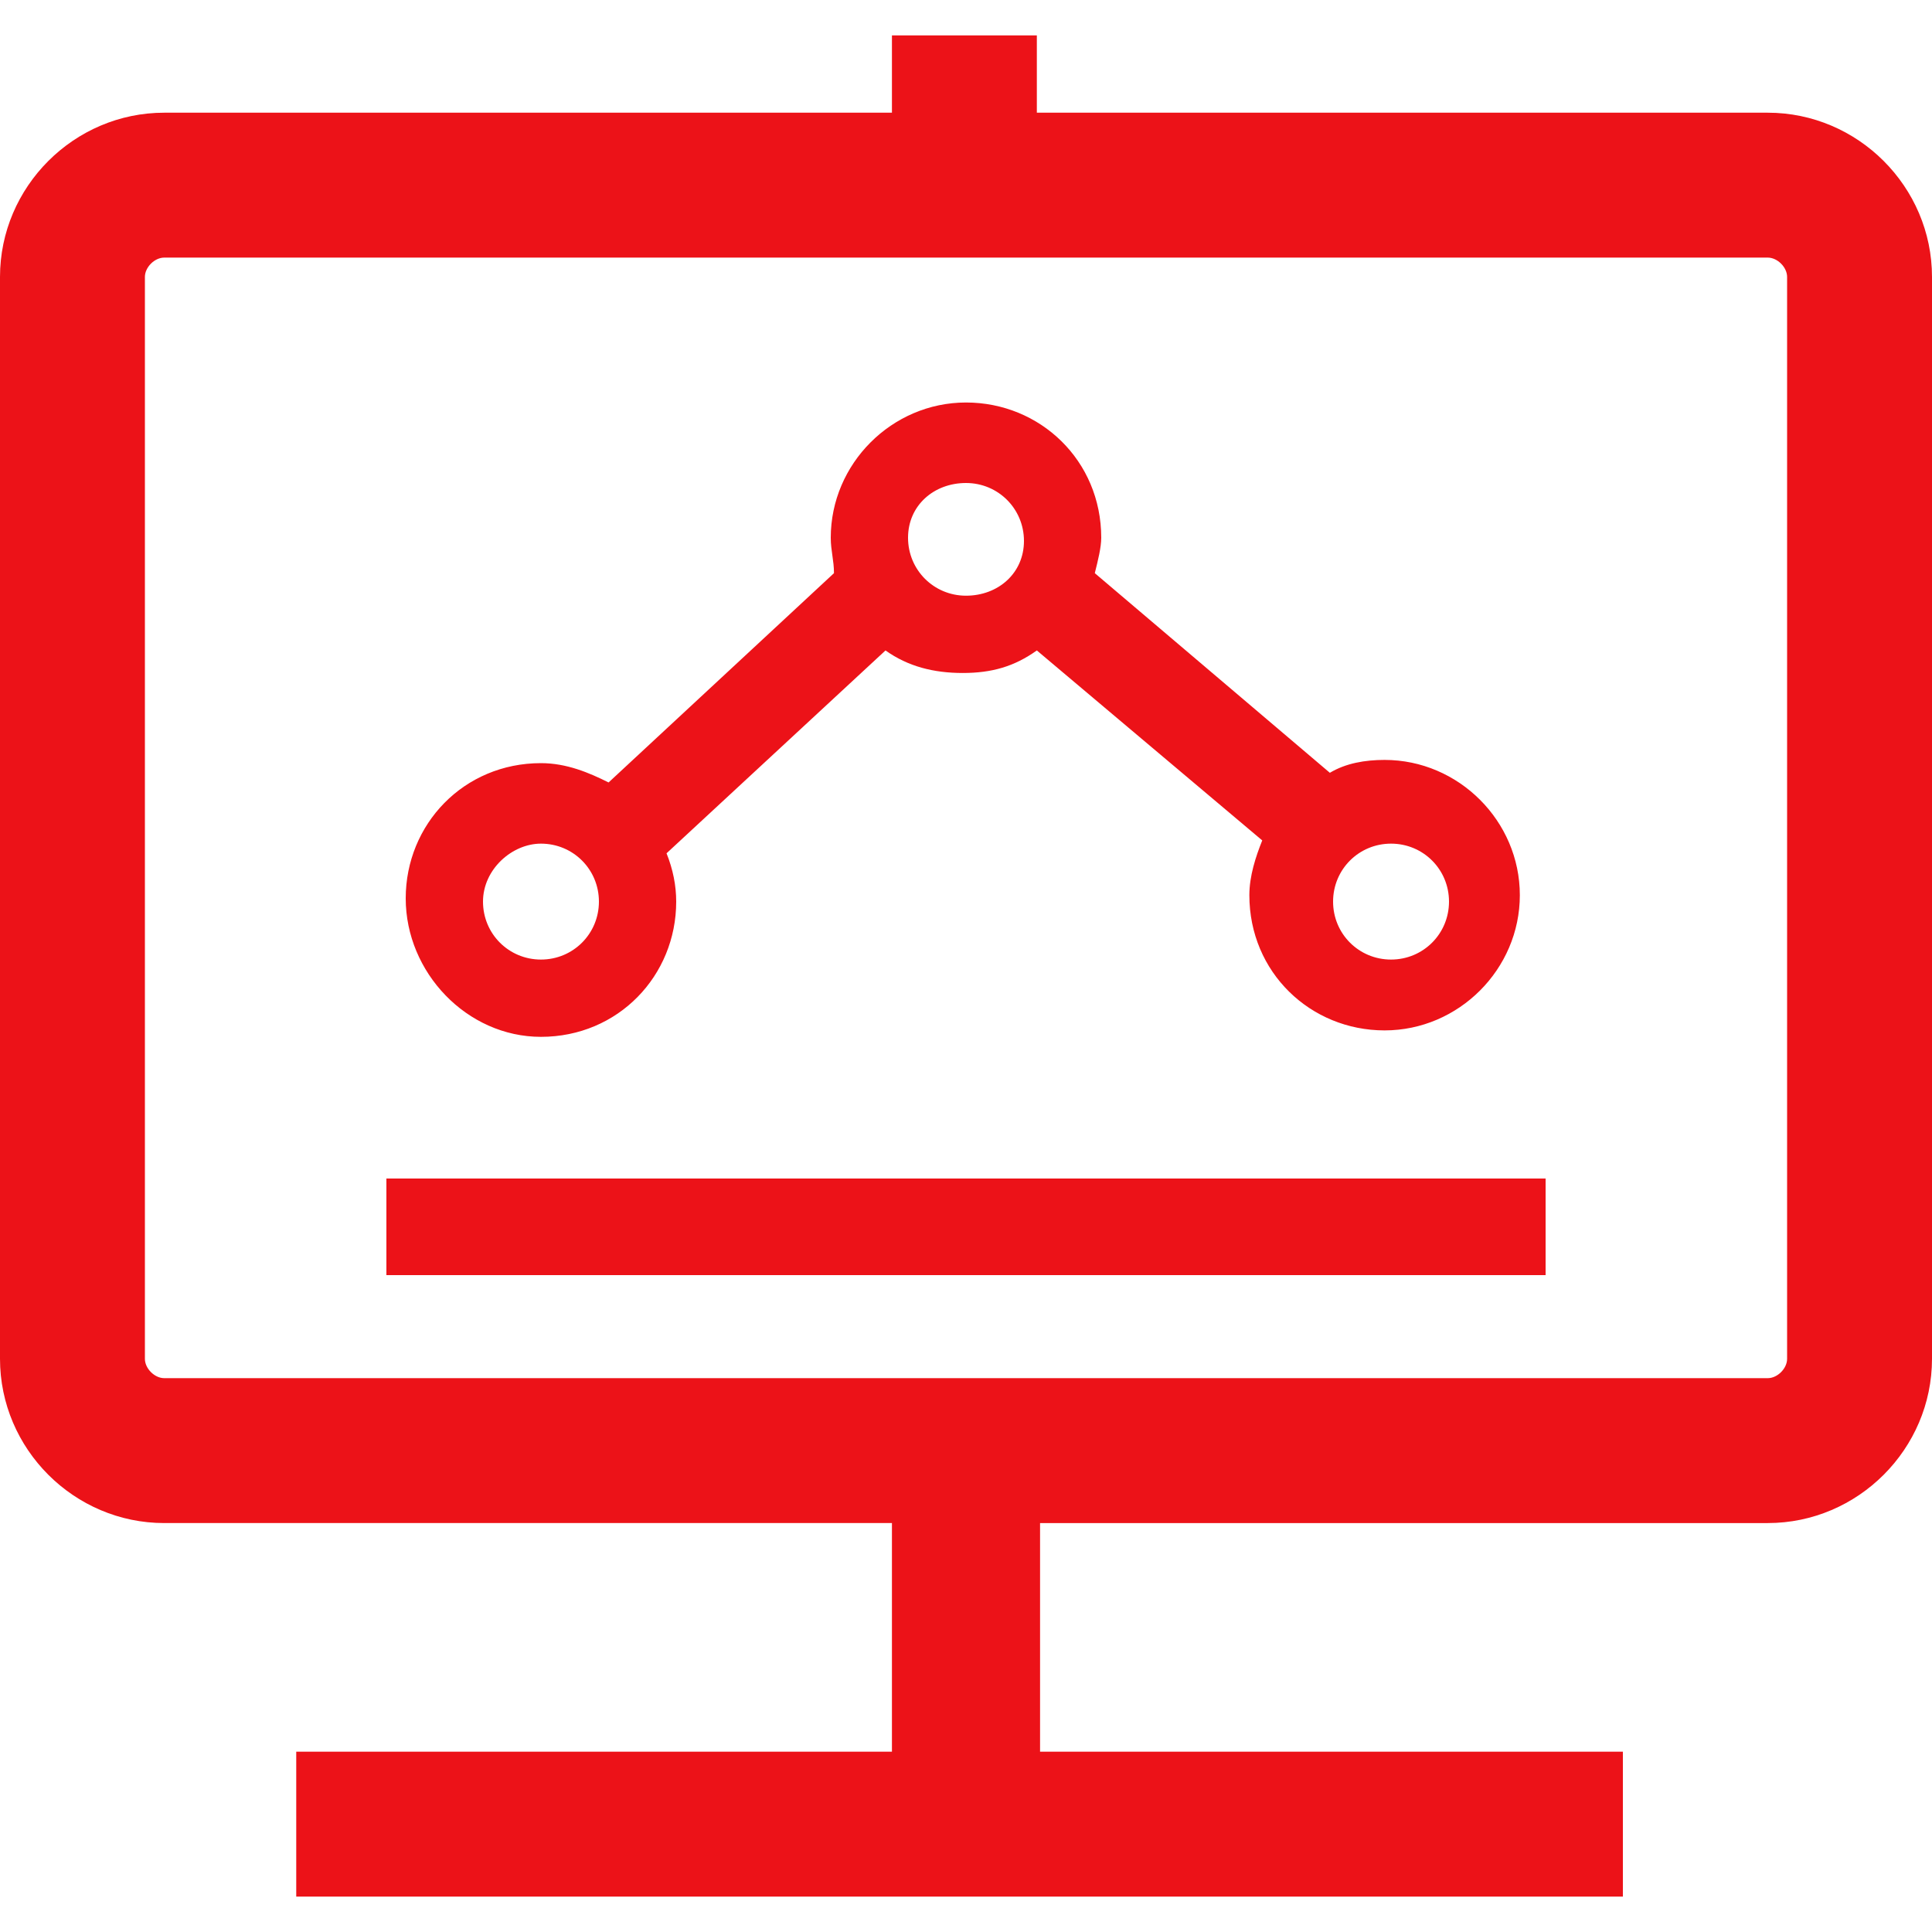
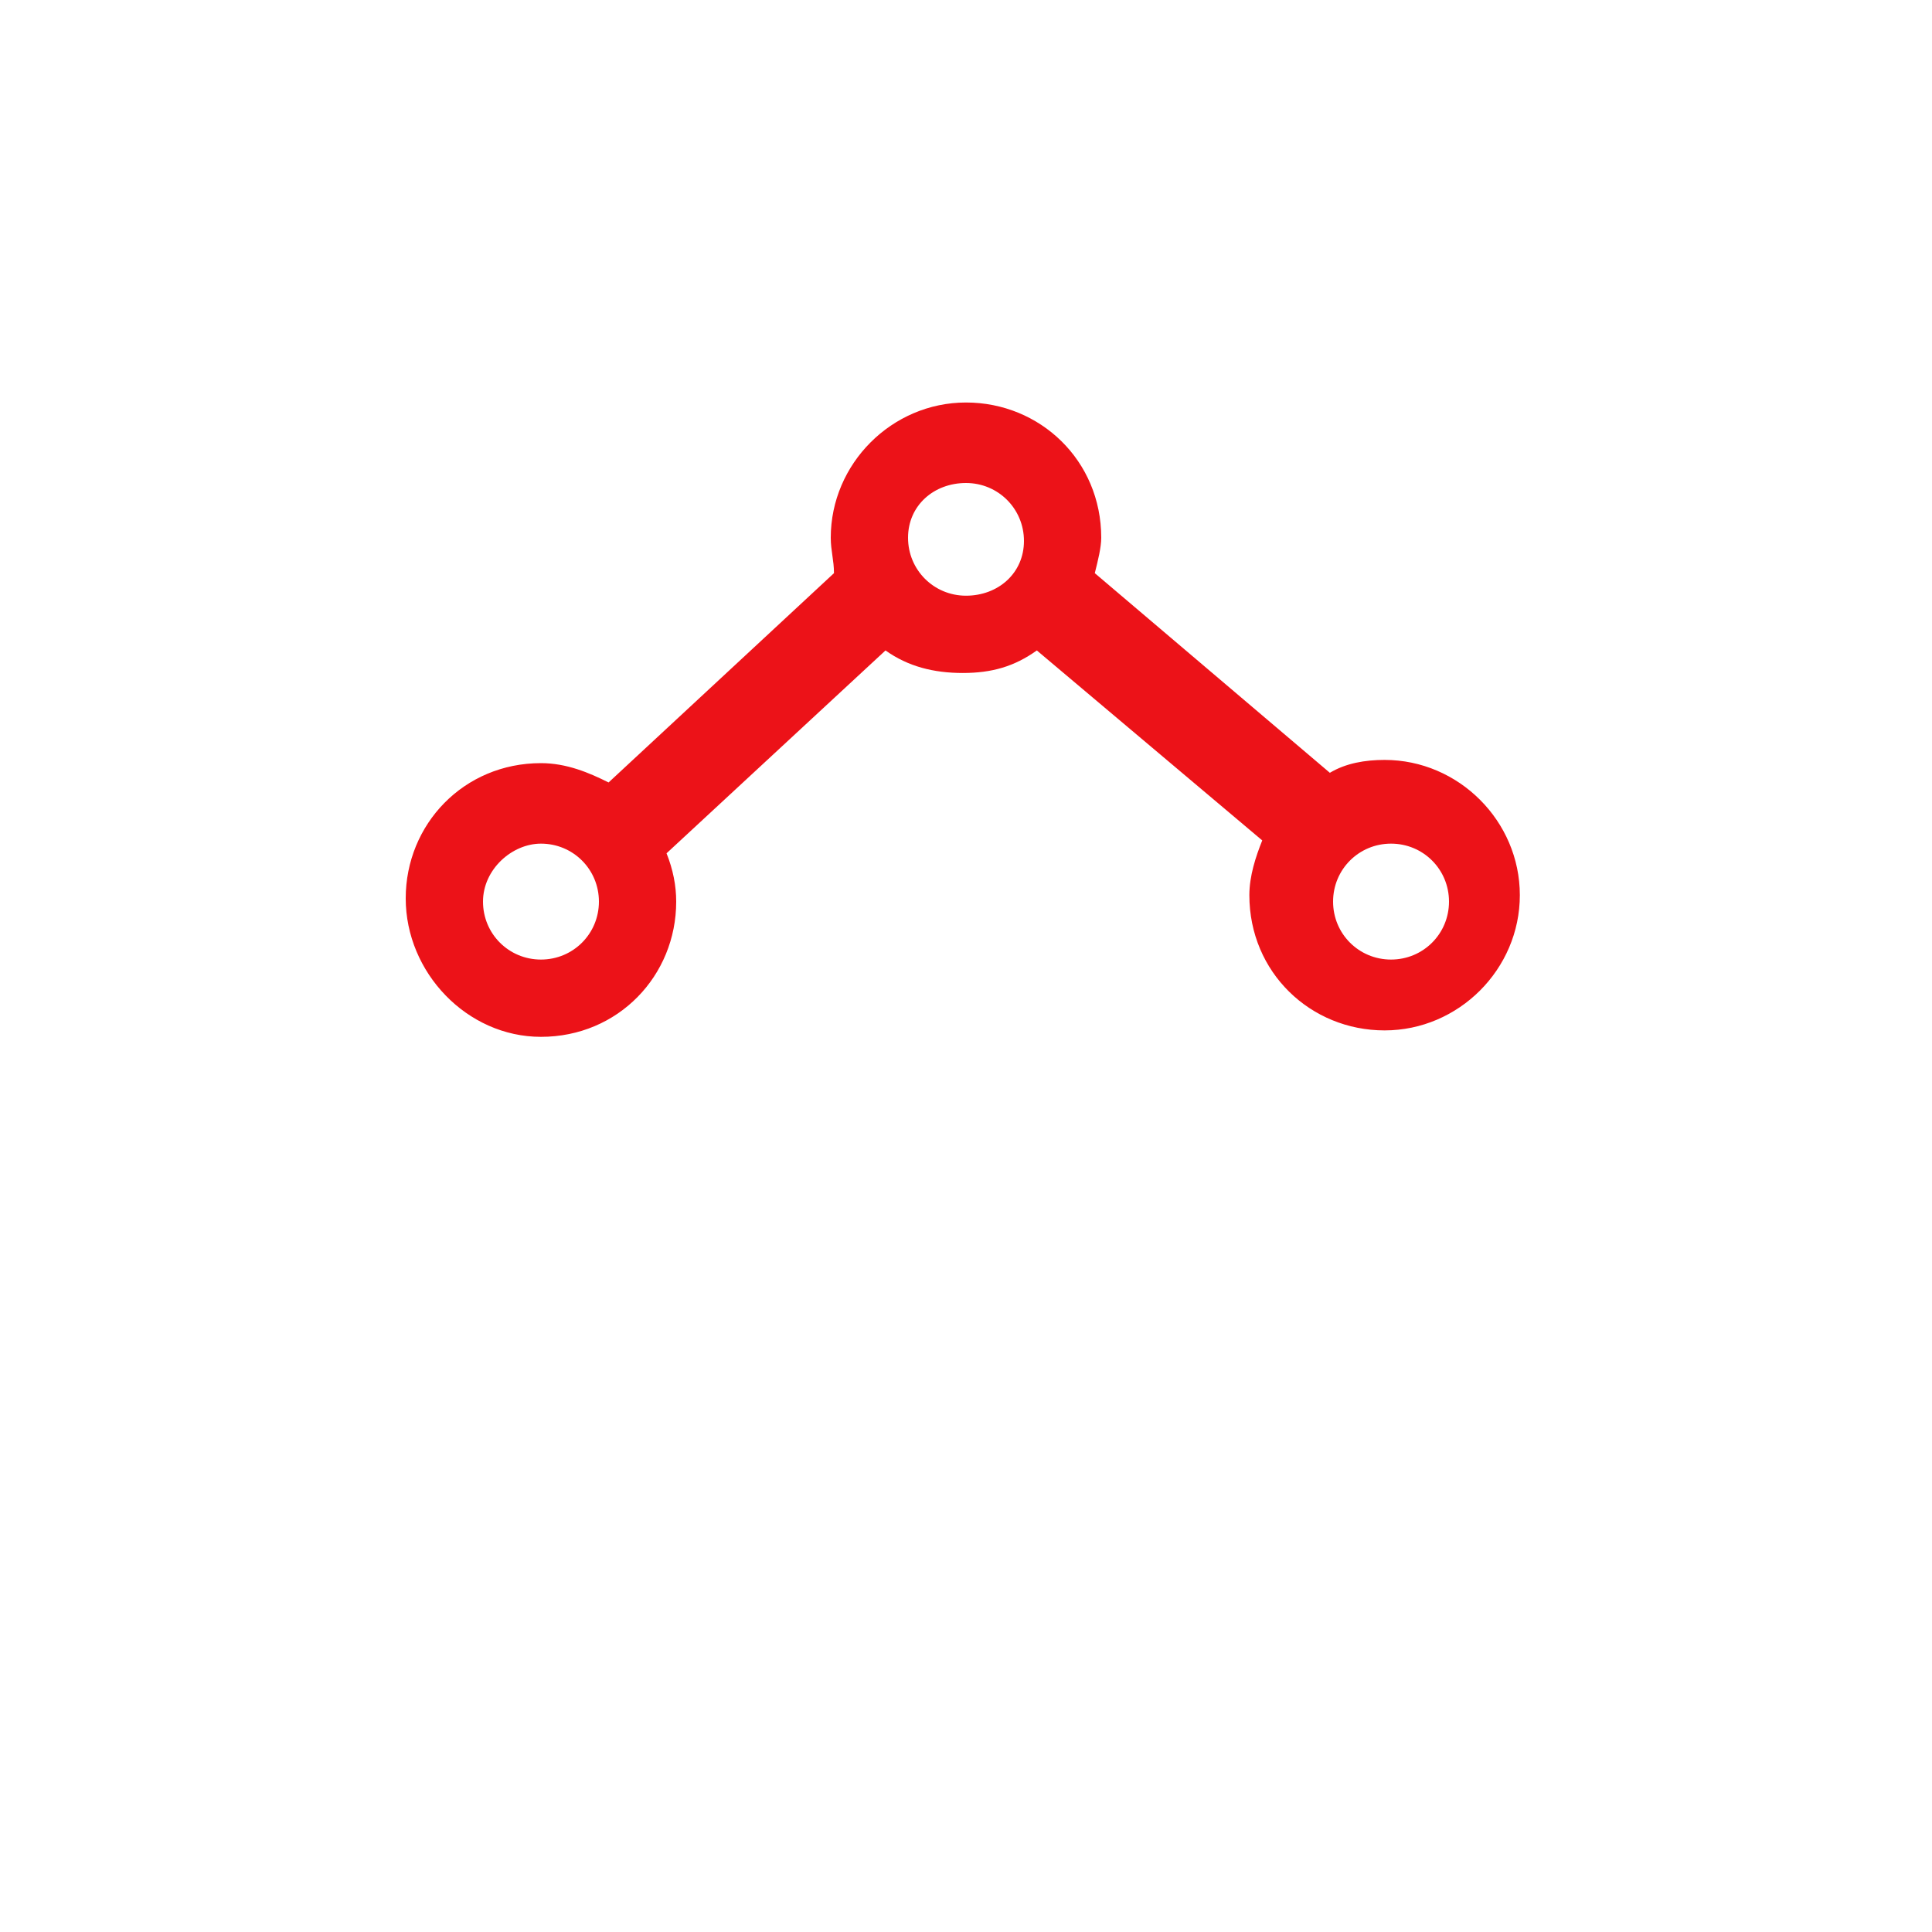
<svg xmlns="http://www.w3.org/2000/svg" version="1.1" id="Icons" x="0px" y="0px" viewBox="0 0 60 60" style="enable-background:new 0 0 60 60;" xml:space="preserve">
  <style type="text/css">
	.st0{fill:#EC1218;}
</style>
-   <path class="st0" d="M54.9,3.5H32.2V1.1h-4.5v2.4H5.1C2.3,3.5,0,5.8,0,8.6v33.6c0,2.8,2.3,5.1,5.1,5.1h22.6v7.1H9.2v4.5h41.2v-4.5  H32.3v-7.1h22.6c2.8,0,5.1-2.3,5.1-5.1V8.6C60,5.8,57.7,3.5,54.9,3.5L54.9,3.5z M55.5,42.2c0,0.3-0.3,0.6-0.6,0.6H5.1  c-0.3,0-0.6-0.3-0.6-0.6V8.6C4.5,8.3,4.8,8,5.1,8h49.8c0.3,0,0.6,0.3,0.6,0.6V42.2z" />
-   <rect x="12" y="36.6" class="st0" width="36" height="3" />
  <path class="st0" d="M16.8,32.2c2.4,0,4.2-1.9,4.2-4.2c0-0.5-0.1-1-0.3-1.5l0,0l6.8-6.3c0.7,0.5,1.5,0.7,2.4,0.7s1.6-0.2,2.3-0.7  l7,5.9c-0.2,0.5-0.4,1.1-0.4,1.7c0,2.4,1.9,4.2,4.2,4.2s4.2-1.9,4.2-4.2s-1.9-4.2-4.2-4.2c-0.6,0-1.2,0.1-1.7,0.4l-7.3-6.2  c0.1-0.4,0.2-0.8,0.2-1.1c0-2.4-1.9-4.2-4.2-4.2s-4.2,1.9-4.2,4.2c0,0.4,0.1,0.7,0.1,1.1l-7,6.5c-0.6-0.3-1.3-0.6-2.1-0.6  c-2.4,0-4.2,1.9-4.2,4.2S14.5,32.2,16.8,32.2z M43.2,26.2c1,0,1.8,0.8,1.8,1.8s-0.8,1.8-1.8,1.8s-1.8-0.8-1.8-1.8  S42.2,26.2,43.2,26.2z M30,15c1,0,1.8,0.8,1.8,1.8S31,18.5,30,18.5s-1.8-0.8-1.8-1.8S29,15,30,15z M16.8,26.2c1,0,1.8,0.8,1.8,1.8  s-0.8,1.8-1.8,1.8s-1.8-0.8-1.8-1.8S15.9,26.2,16.8,26.2z" />
</svg>